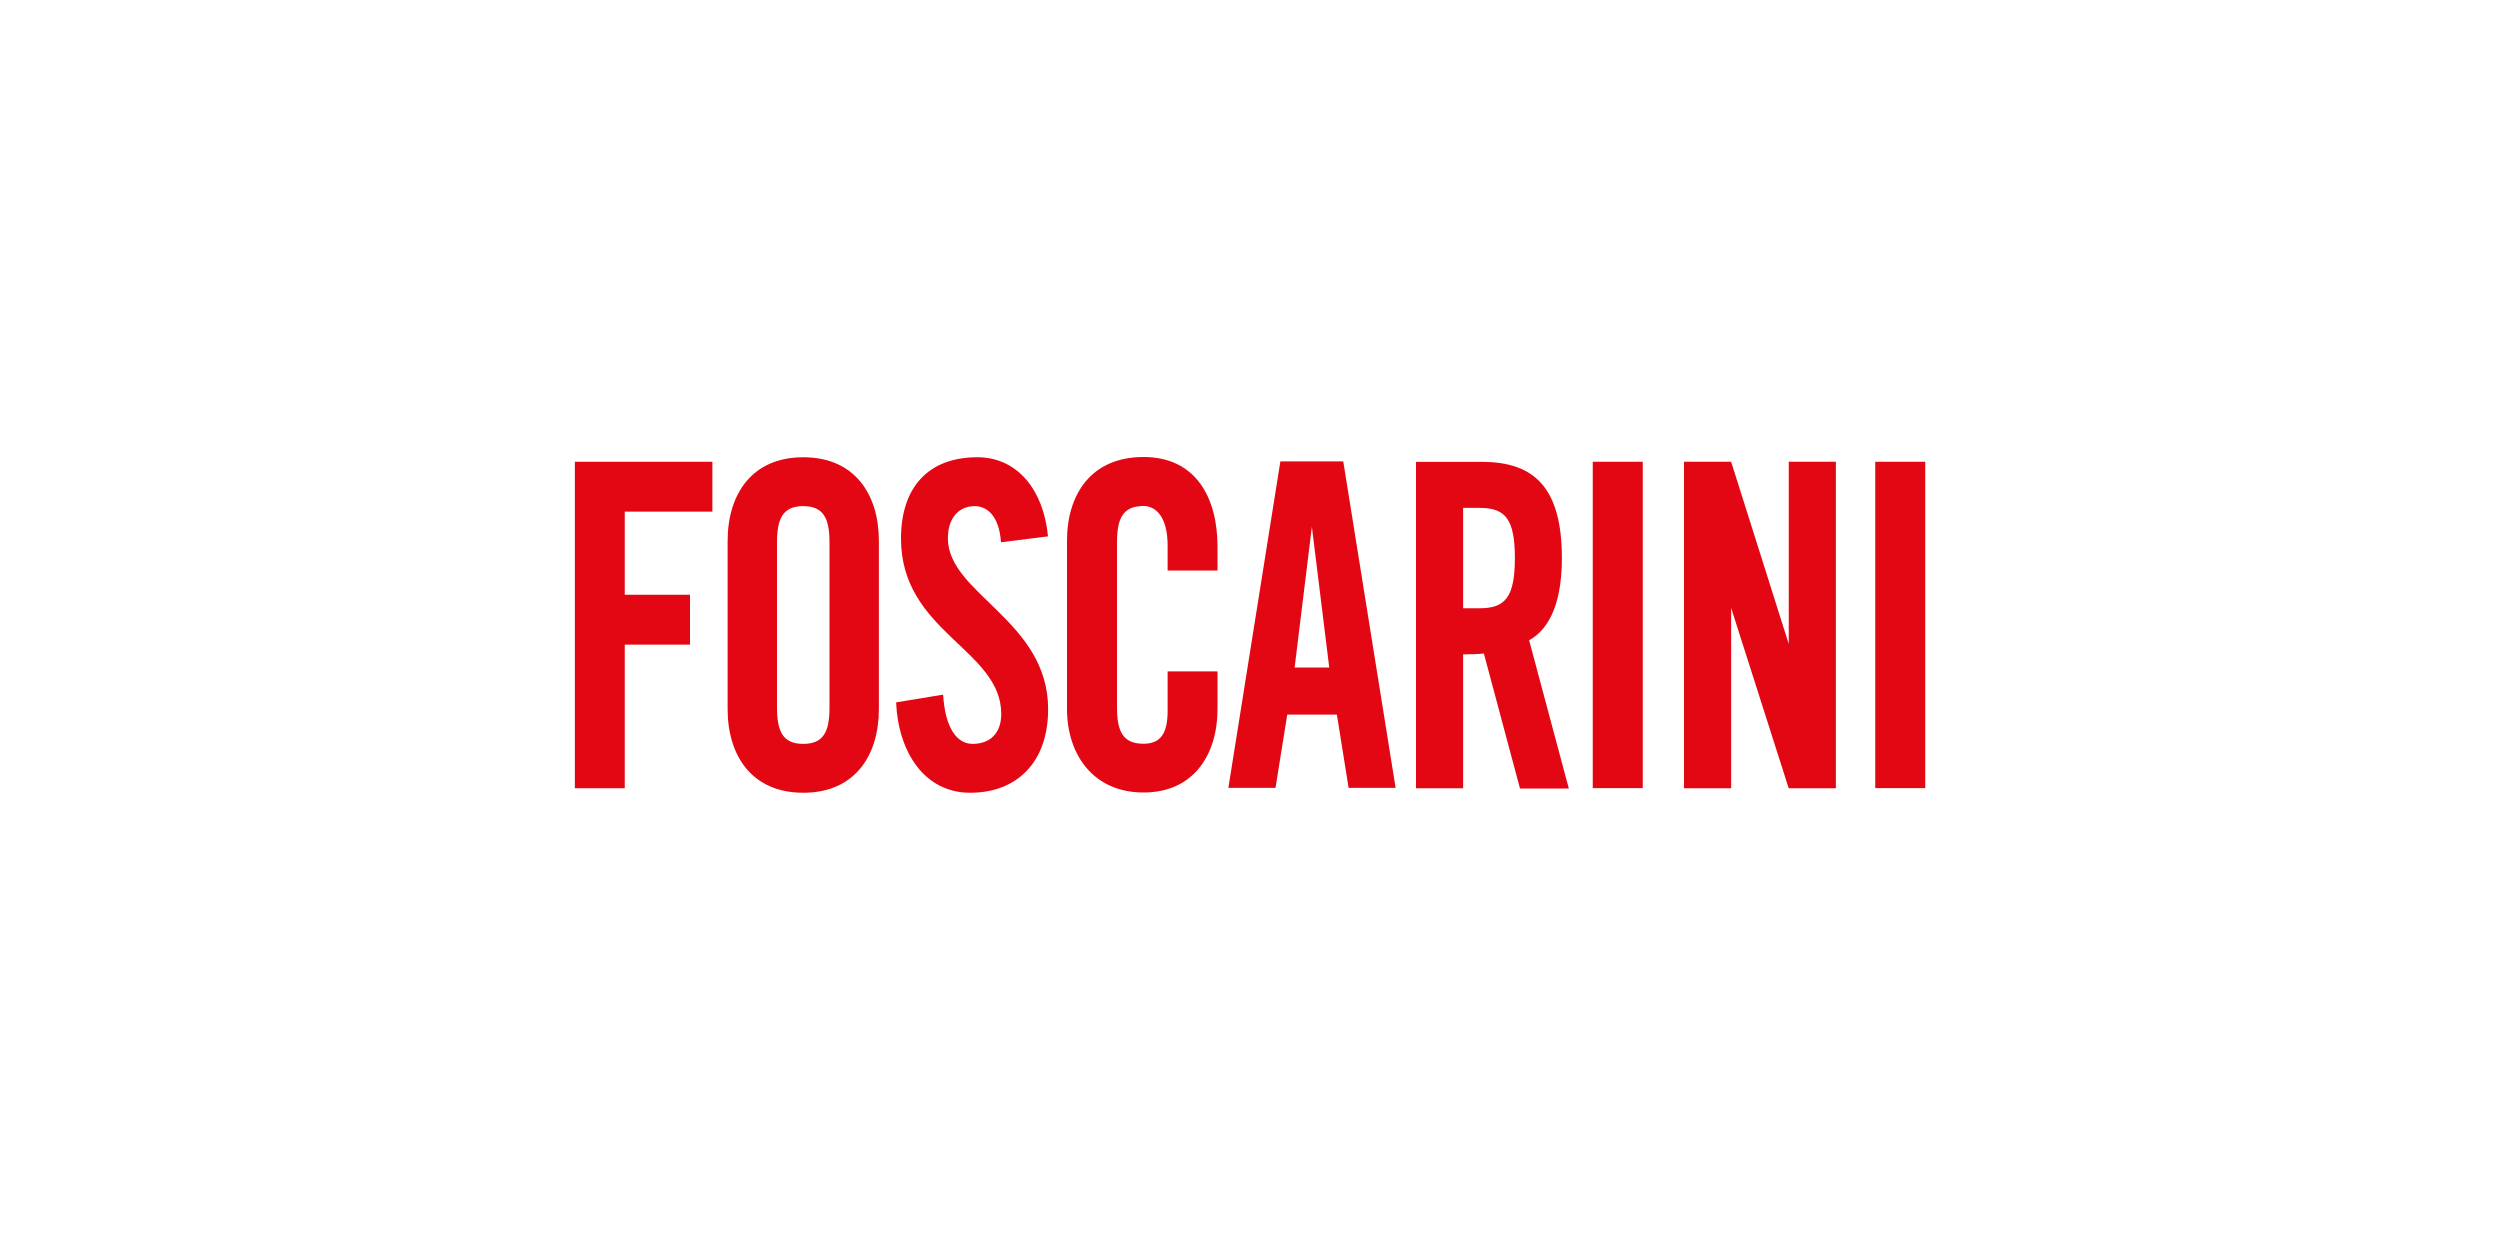
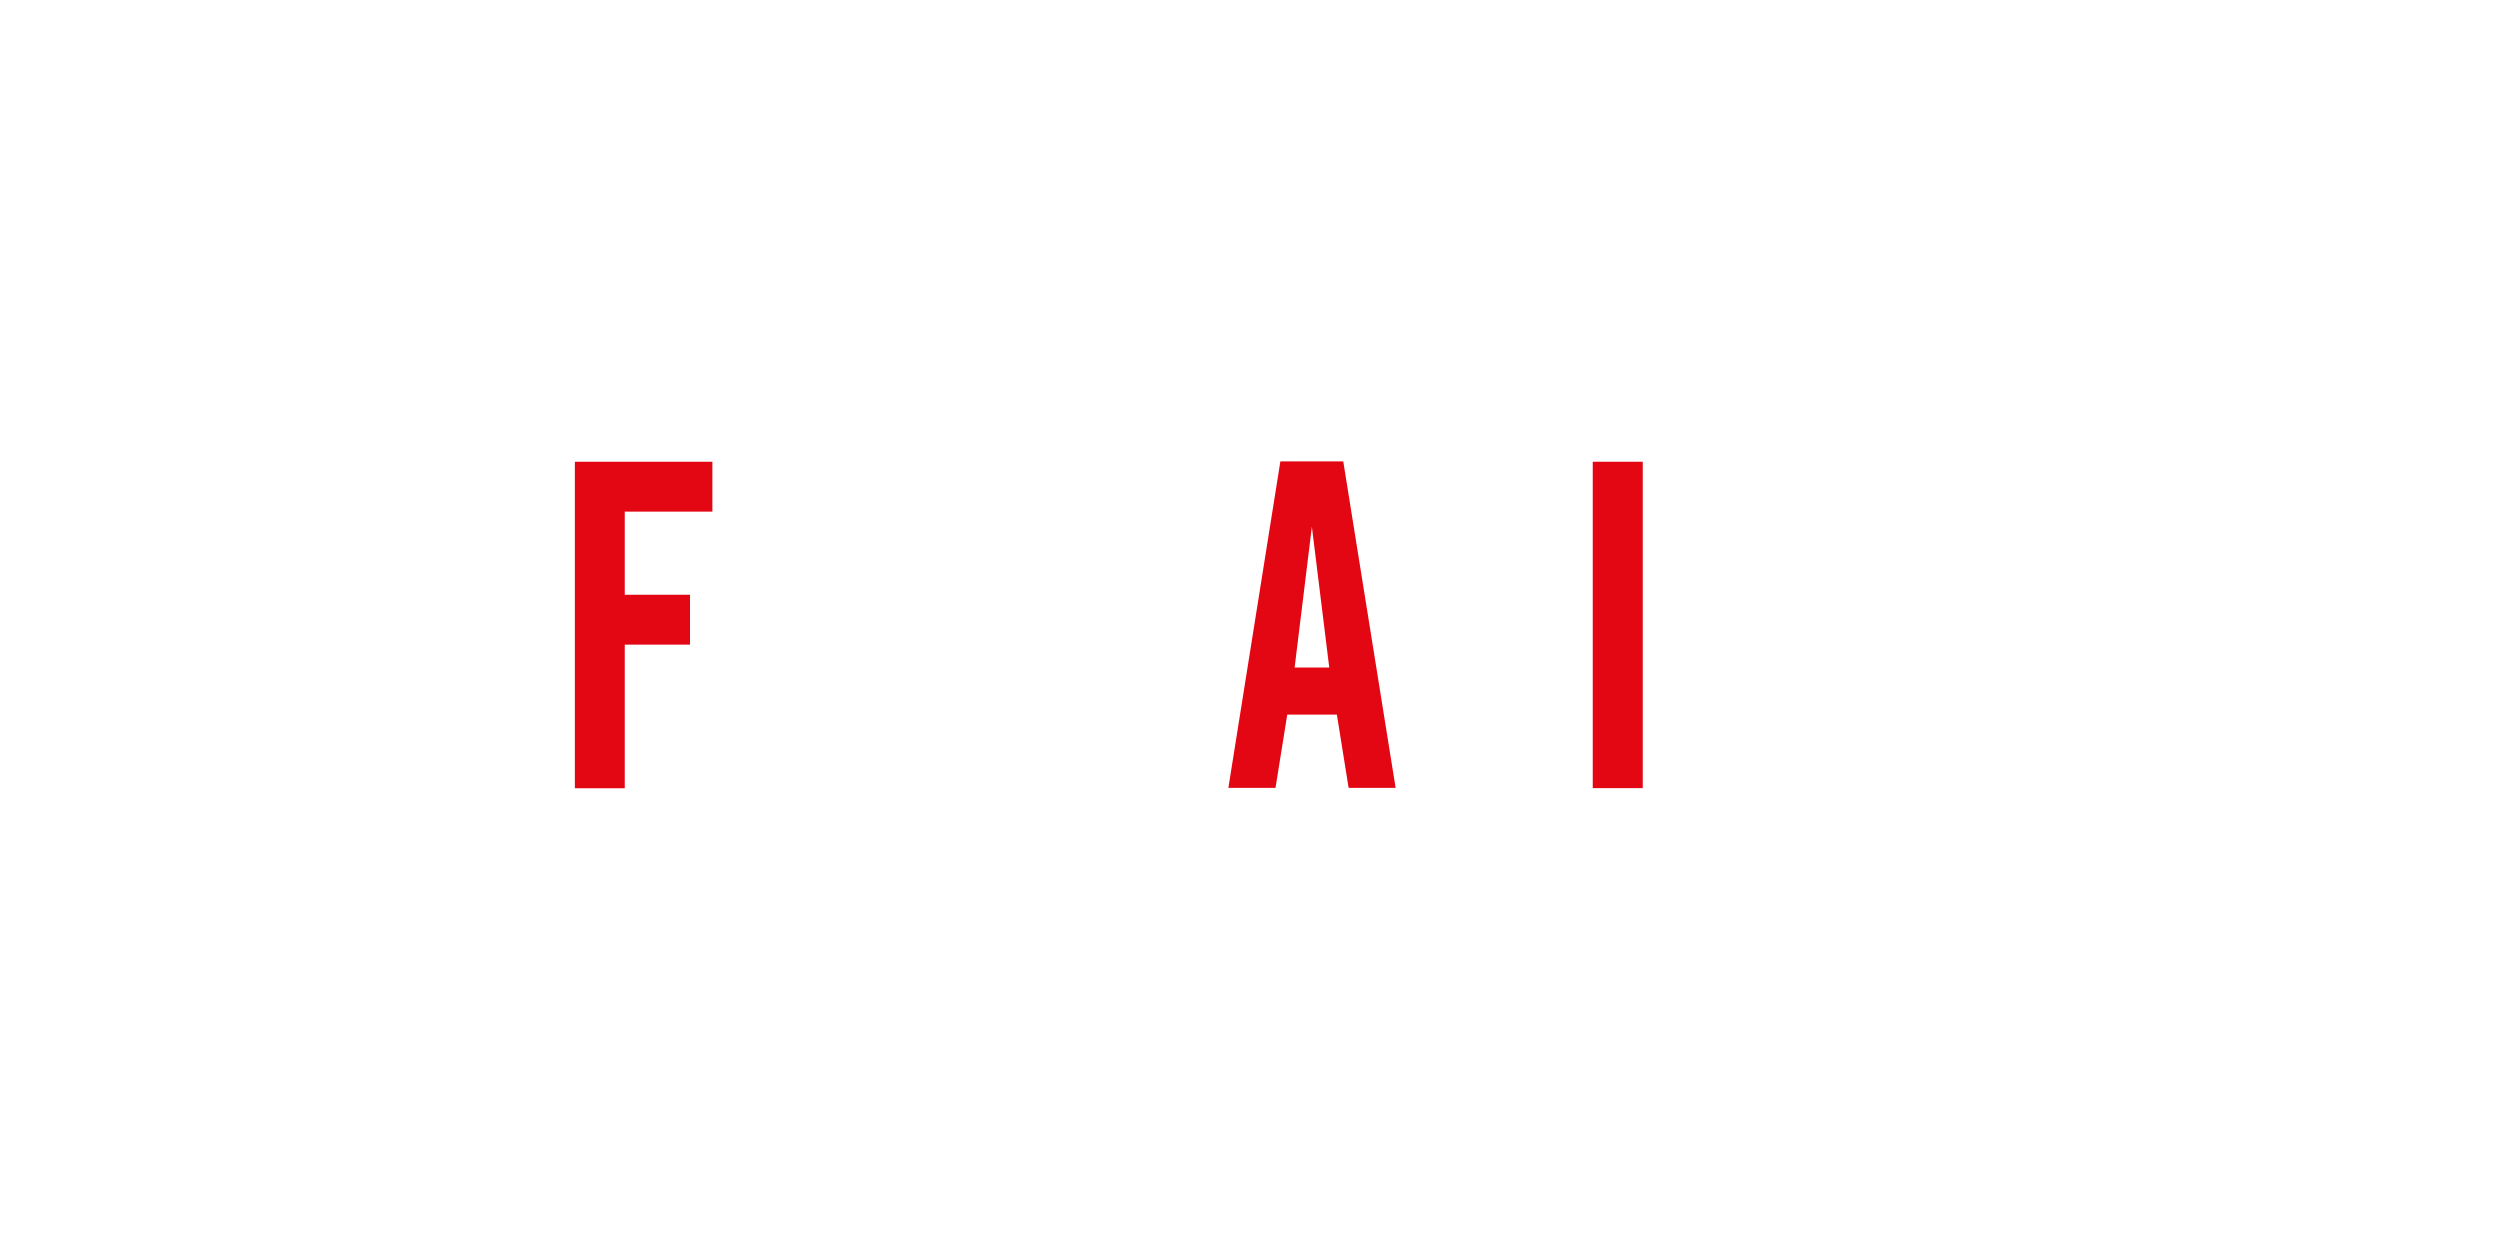
<svg xmlns="http://www.w3.org/2000/svg" id="FL23" viewBox="0 0 200 100">
  <defs>
    <clipPath id="clippath">
-       <rect x="45.99" y="36.58" width="108.03" height="26.84" style="fill:none;" />
-     </clipPath>
+       </clipPath>
    <clipPath id="clippath-1">
-       <rect x="45.99" y="36.58" width="108.03" height="26.84" style="fill:none;" />
-     </clipPath>
+       </clipPath>
  </defs>
  <polygon points="45.99 36.94 45.99 63.06 49.98 63.06 49.98 51.57 55.2 51.57 55.2 47.58 49.98 47.58 49.98 40.93 56.99 40.93 56.99 36.94 45.99 36.94" style="fill:#e30613;" />
  <g style="clip-path:url(#clippath);">
-     <path d="m58.21,56.73c0,3.69,1.91,6.69,6.05,6.69s6.05-3,6.05-6.69v-13.46c0-3.69-1.91-6.69-6.05-6.69s-6.05,3-6.05,6.69v13.46Zm3.95-13.35c0-1.95.51-2.89,2.1-2.89s2.1.94,2.1,2.89v13.24c0,1.95-.51,2.89-2.1,2.89s-2.1-.94-2.1-2.89v-13.24Z" style="fill:#e30613;" />
-     <path d="m80.08,43.38c-.16-2.24-1.21-2.89-2.1-2.89-1.27,0-2.15.94-2.15,2.57,0,4.45,8.02,6.58,8.02,13.67,0,4.3-2.54,6.69-6.24,6.69s-5.76-3.33-5.92-7.23l3.76-.62c.16,2.64,1.08,3.94,2.36,3.94,1.37,0,2.29-.83,2.29-2.39,0-5.17-8.02-6.55-8.02-14.03,0-4.16,2.23-6.51,6.11-6.51,3.22,0,5.3,2.64,5.65,6.33l-3.76.47Z" style="fill:#e30613;" />
+     <path d="m58.21,56.73c0,3.69,1.91,6.69,6.05,6.69s6.05-3,6.05-6.69v-13.46c0-3.69-1.91-6.69-6.05-6.69s-6.05,3-6.05,6.69Zm3.95-13.35c0-1.95.51-2.89,2.1-2.89s2.1.94,2.1,2.89v13.24c0,1.95-.51,2.89-2.1,2.89s-2.1-.94-2.1-2.89v-13.24Z" style="fill:#e30613;" />
    <path d="m93.41,45.66v-2.03c0-2.21-.9-3.15-1.93-3.15-1.61,0-2.12.94-2.12,2.89v13.24c0,1.95.51,2.89,2.12,2.89,1.45,0,1.93-.94,1.93-2.64v-3.15h3.99v3c0,3.69-1.93,6.69-5.92,6.69s-6.12-3-6.12-6.69v-13.46c0-3.69,1.93-6.69,6.12-6.69s5.92,3.26,5.92,7.16v1.92h-3.99Z" style="fill:#e30613;" />
  </g>
-   <polygon points="143.1 36.94 143.1 51.52 138.49 36.94 134.72 36.94 134.72 63.06 138.49 63.06 138.49 48.63 143.08 63.01 143.1 63.01 143.1 63.06 146.87 63.06 146.87 36.94 143.1 36.94" style="fill:#e30613;" />
  <rect x="127.42" y="36.94" width="4" height="26.11" style="fill:#e30613;" />
-   <rect x="150.02" y="36.94" width="4" height="26.11" style="fill:#e30613;" />
  <g style="clip-path:url(#clippath-1);">
    <path d="m117.05,48.66v-8.03h1.34c2.03,0,2.8.9,2.8,4.01s-.76,4.02-2.8,4.02h-1.34Zm8.45,14.41v-.02s0,0,0,0l-.21-.77-2.96-11.06c1.27-.7,2.62-2.4,2.62-6.57,0-5.57-2.16-7.7-6.38-7.7h-5.29v26.11h3.77v-10.71c.55,0,1.18-.02,1.66-.07l2.89,10.8h3.9Z" style="fill:#e30613;" />
  </g>
  <path d="m104.95,42.14l1.39,11.26h-2.77l1.38-11.26Zm-2.52-5.23l-4.16,26.12h3.77l.94-5.86h3.97l.94,5.86h3.76l-4.19-26.12h-5.03Z" style="fill:#e30613;" />
</svg>